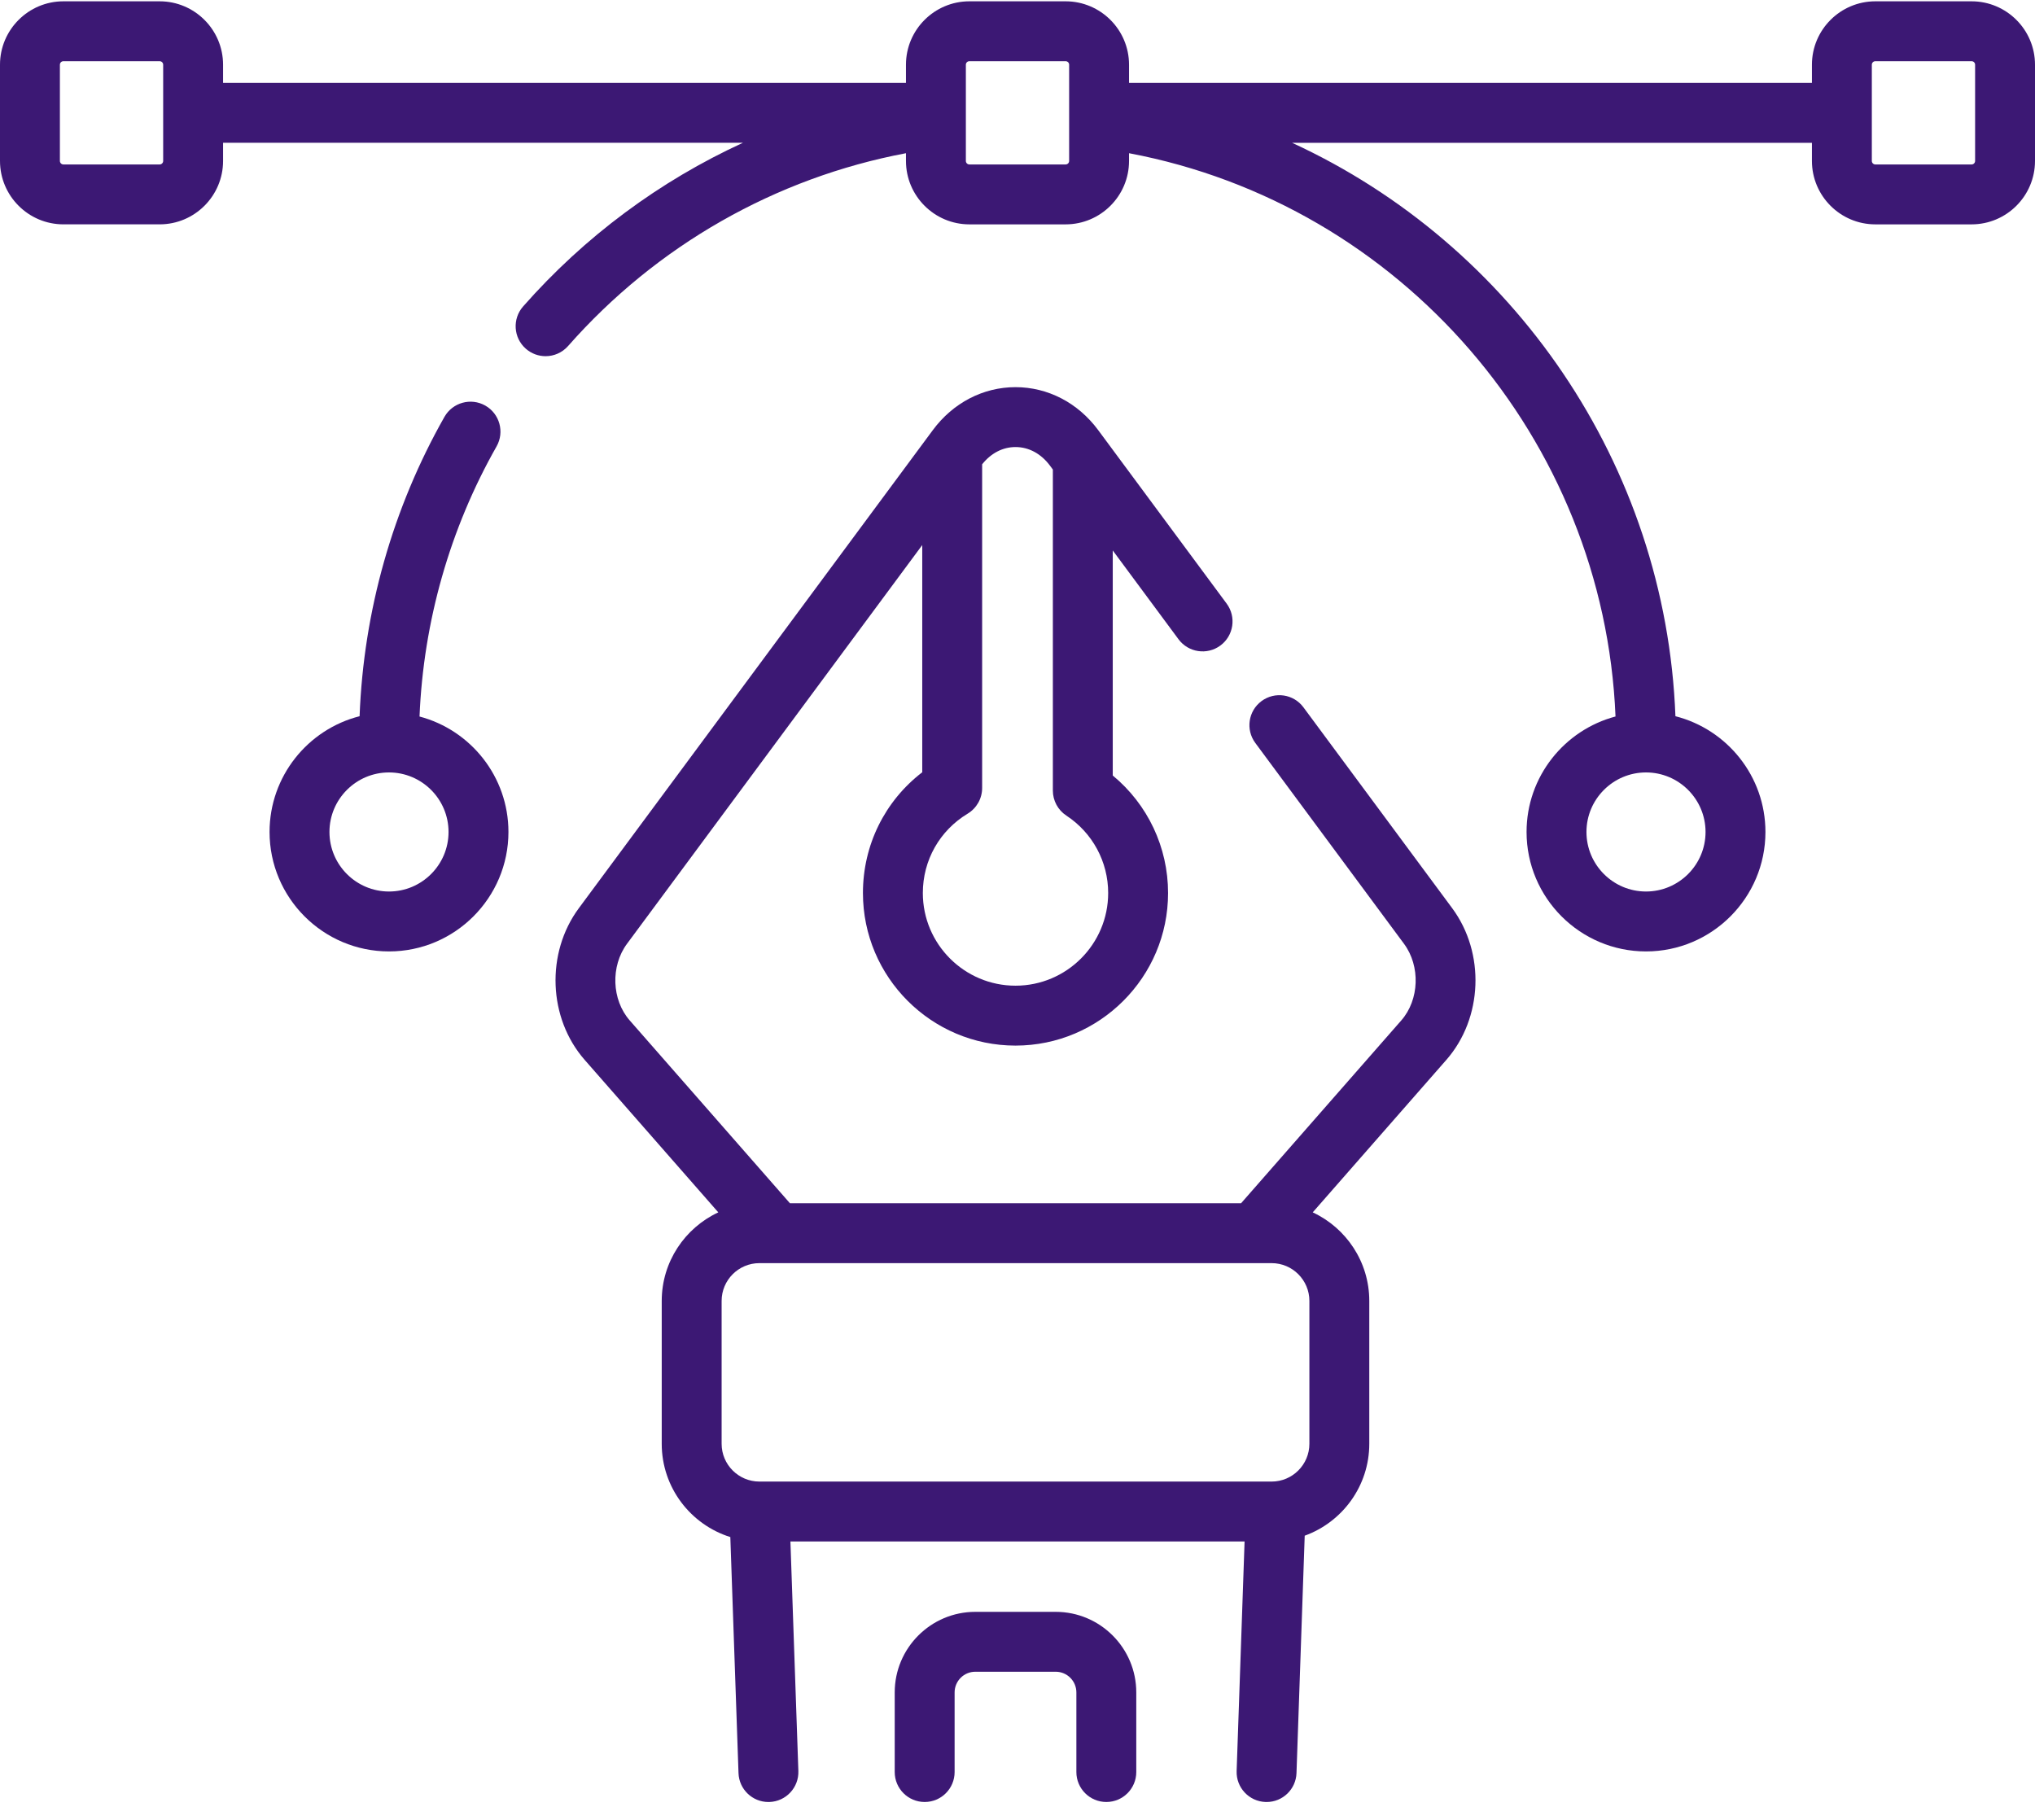
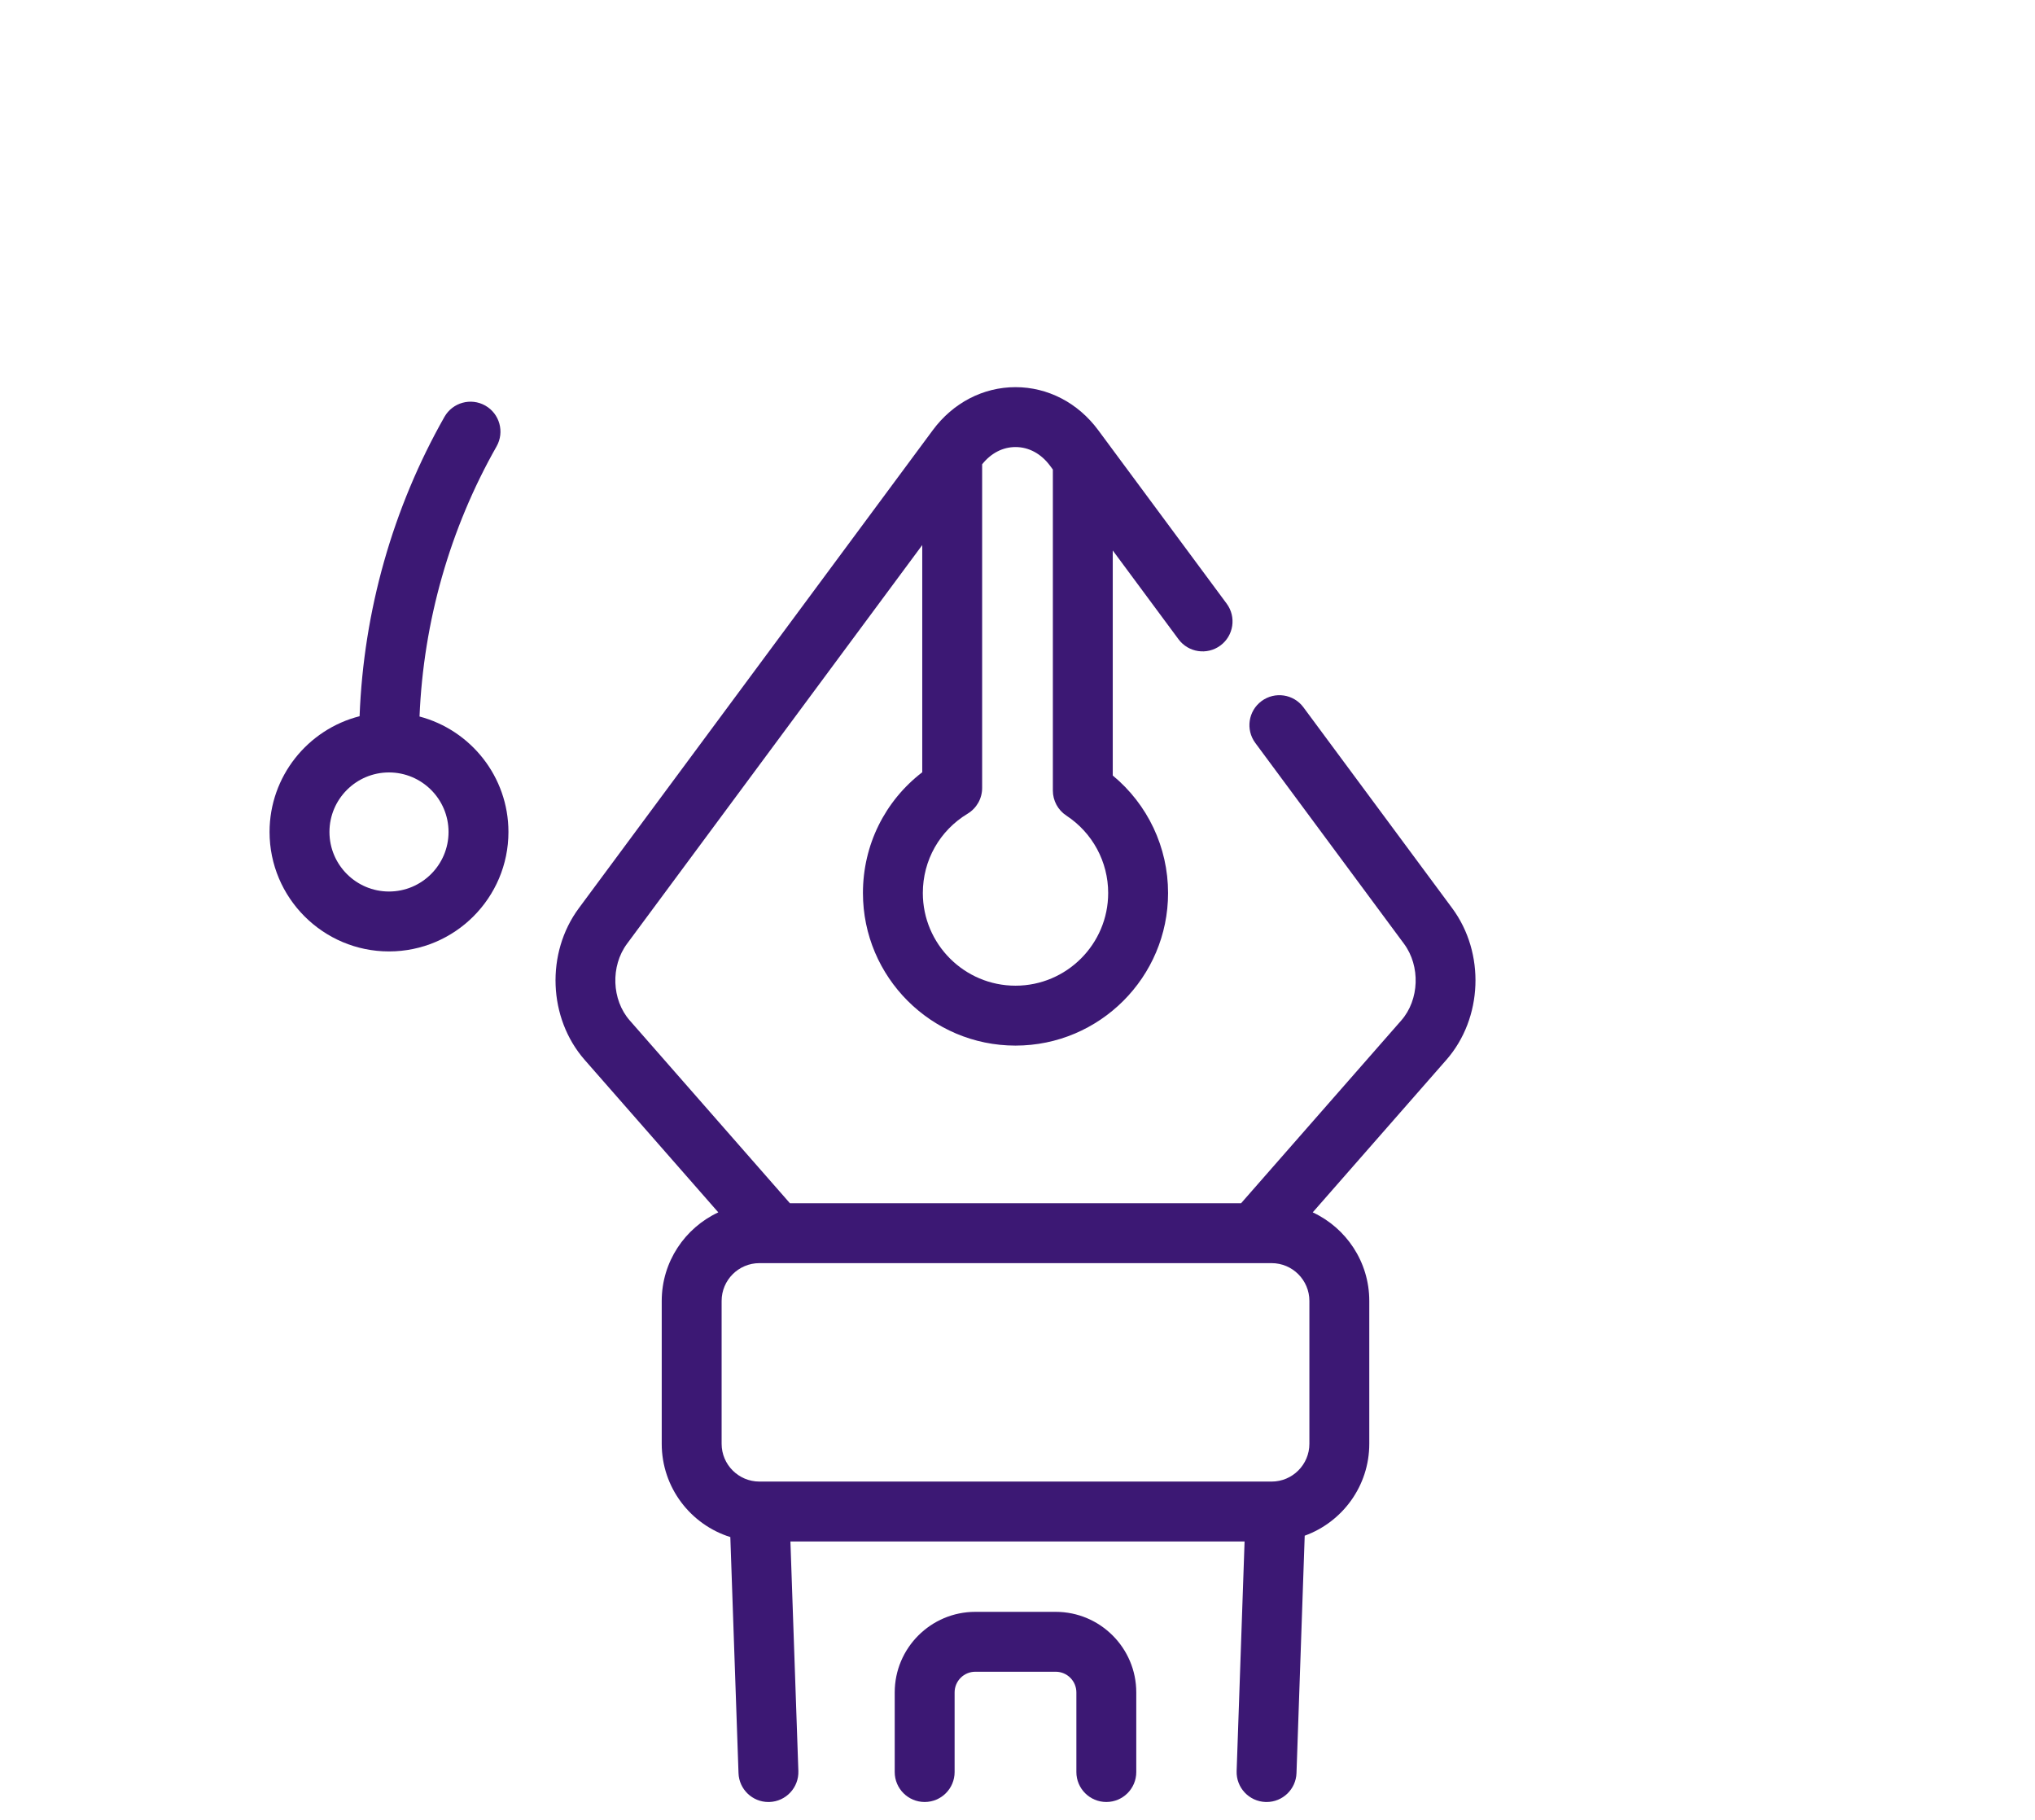
<svg xmlns="http://www.w3.org/2000/svg" width="104px" height="93px" viewBox="0 0 104 93">
  <title>Graphic Design</title>
  <desc>Created with Sketch.</desc>
  <g id="Page-1" stroke="none" stroke-width="1" fill="none" fill-rule="evenodd">
    <g id="ux-ui-icons" transform="translate(-937, -313)" fill="#3C1874" fill-rule="nonzero">
      <g id="our-gis-services" transform="translate(52, 50)">
        <g id="4-block" transform="translate(761, 212)">
          <g id="Graphic-Design" transform="translate(124, 51)">
            <path d="M56.54,92.097 C55.695,92.097 55.009,91.412 55.009,90.567 L55.009,86.497 C55.009,85.914 54.535,85.44 53.952,85.44 L49.843,85.44 C49.261,85.44 48.786,85.914 48.786,86.497 L48.786,90.567 C48.786,91.412 48.101,92.097 47.256,92.097 C46.411,92.097 45.725,91.412 45.725,90.567 L45.725,86.497 C45.725,84.226 47.573,82.379 49.843,82.379 L53.952,82.379 C56.223,82.379 58.07,84.226 58.07,86.497 L58.07,90.567 C58.07,91.412 57.385,92.097 56.54,92.097 Z" id="Path" />
            <g id="Group">
              <path d="M66.613,36.15 C66.111,35.471 65.152,35.328 64.472,35.831 C63.793,36.334 63.65,37.292 64.153,37.971 L71.753,48.236 C72.599,49.378 72.537,51.098 71.614,52.152 L63.426,61.496 L40.37,61.496 L32.182,52.152 C31.258,51.098 31.197,49.378 32.043,48.236 L47.132,27.857 L47.132,39.469 C45.219,40.939 44.101,43.188 44.101,45.642 C44.101,49.941 47.599,53.439 51.898,53.439 C56.197,53.439 59.695,49.941 59.695,45.642 C59.695,43.298 58.652,41.109 56.868,39.635 L56.868,28.133 L60.229,32.672 C60.732,33.351 61.691,33.494 62.37,32.991 C63.049,32.488 63.192,31.529 62.689,30.85 L56.124,21.983 C55.091,20.587 53.551,19.787 51.898,19.787 C50.246,19.787 48.705,20.587 47.672,21.983 L29.583,46.415 C27.886,48.706 28.014,52.04 29.88,54.169 L36.709,61.962 C35.004,62.757 33.818,64.487 33.818,66.489 L33.818,73.79 C33.818,76.026 35.295,77.923 37.324,78.557 L37.742,90.62 C37.77,91.447 38.45,92.098 39.271,92.098 C39.289,92.098 39.307,92.098 39.324,92.097 C40.169,92.068 40.83,91.359 40.801,90.515 L40.395,78.783 L63.605,78.783 L63.199,90.515 C63.17,91.359 63.831,92.068 64.676,92.097 C64.694,92.098 64.712,92.098 64.73,92.098 C65.551,92.098 66.23,91.447 66.258,90.62 L66.678,78.487 C68.601,77.792 69.978,75.949 69.978,73.79 L69.978,66.489 C69.978,64.487 68.793,62.757 67.088,61.962 L73.916,54.169 C75.782,52.04 75.91,48.706 74.214,46.415 L66.613,36.15 Z M51.898,22.848 C52.58,22.848 53.207,23.188 53.664,23.804 L53.807,23.998 L53.807,40.404 C53.807,40.919 54.066,41.4 54.496,41.683 C55.835,42.563 56.634,44.044 56.634,45.641 C56.634,48.253 54.509,50.377 51.898,50.377 C49.286,50.377 47.162,48.253 47.162,45.641 C47.162,43.968 48.019,42.451 49.454,41.584 C49.912,41.307 50.193,40.81 50.193,40.274 L50.193,23.73 C50.644,23.162 51.245,22.848 51.898,22.848 Z M66.917,73.79 C66.917,74.855 66.051,75.721 64.986,75.721 L38.81,75.721 C37.745,75.721 36.879,74.855 36.879,73.79 L36.879,66.488 C36.879,65.423 37.746,64.557 38.81,64.557 L64.986,64.557 C66.051,64.557 66.917,65.423 66.917,66.488 L66.917,73.79 Z" id="Shape" />
              <path d="M21.44,36.62 C21.641,31.77 22.99,27.023 25.377,22.816 C25.794,22.08 25.536,21.146 24.801,20.729 C24.066,20.312 23.132,20.57 22.714,21.305 C20.069,25.968 18.581,31.232 18.377,36.605 C15.735,37.276 13.776,39.674 13.776,42.521 C13.776,45.887 16.514,48.626 19.88,48.626 C23.246,48.626 25.984,45.887 25.984,42.521 C25.984,39.694 24.053,37.311 21.44,36.62 L21.44,36.62 Z M19.88,45.564 C18.202,45.564 16.837,44.199 16.837,42.521 C16.837,40.843 18.202,39.478 19.88,39.478 C21.558,39.478 22.923,40.843 22.923,42.521 C22.923,44.199 21.558,45.564 19.88,45.564 Z" id="Shape" />
-               <path d="M100.759,0.067 L95.841,0.067 C94.054,0.067 92.6,1.521 92.6,3.307 L92.6,4.236 L57.7,4.236 L57.7,3.307 C57.7,1.521 56.246,0.067 54.459,0.067 L49.541,0.067 C47.754,0.067 46.3,1.521 46.3,3.307 L46.3,4.236 L11.4,4.236 L11.4,3.307 C11.4,1.521 9.946,0.067 8.159,0.067 L3.241,0.067 C1.454,0.067 1.55874588e-14,1.521 1.55874588e-14,3.307 L1.55874588e-14,8.226 C1.55874588e-14,10.013 1.454,11.466 3.241,11.466 L8.159,11.466 C9.946,11.466 11.4,10.013 11.4,8.226 L11.4,7.297 L37.969,7.297 C33.72,9.249 29.884,12.084 26.734,15.662 C26.176,16.297 26.237,17.264 26.872,17.822 C27.163,18.078 27.523,18.204 27.883,18.204 C28.307,18.204 28.729,18.028 29.032,17.685 C33.558,12.544 39.638,9.088 46.3,7.83 L46.3,8.226 C46.3,10.013 47.754,11.467 49.541,11.467 L54.459,11.467 C56.246,11.467 57.7,10.013 57.7,8.226 L57.7,7.83 C71.594,10.448 81.975,22.43 82.562,36.619 C79.948,37.31 78.016,39.694 78.016,42.521 C78.016,45.887 80.754,48.626 84.12,48.626 C87.486,48.626 90.224,45.887 90.224,42.521 C90.224,39.674 88.265,37.277 85.624,36.605 C85.135,23.731 77.315,12.491 66.032,7.298 L92.6,7.298 L92.6,8.226 C92.6,10.013 94.054,11.467 95.841,11.467 L100.759,11.467 C102.546,11.467 104,10.013 104,8.226 L104,3.307 C104,1.521 102.546,0.067 100.759,0.067 Z M8.339,8.226 C8.339,8.325 8.258,8.405 8.159,8.405 L3.241,8.405 C3.142,8.405 3.061,8.325 3.061,8.226 L3.061,3.307 C3.061,3.208 3.142,3.128 3.241,3.128 L8.159,3.128 C8.258,3.128 8.339,3.208 8.339,3.307 L8.339,8.226 Z M87.163,42.521 C87.163,44.199 85.798,45.564 84.12,45.564 C82.442,45.564 81.077,44.199 81.077,42.521 C81.077,40.843 82.442,39.478 84.12,39.478 C85.798,39.478 87.163,40.843 87.163,42.521 Z M54.639,8.226 C54.639,8.325 54.558,8.405 54.459,8.405 L49.541,8.405 C49.442,8.405 49.361,8.325 49.361,8.226 L49.361,3.307 C49.361,3.208 49.442,3.128 49.541,3.128 L54.459,3.128 C54.558,3.128 54.639,3.208 54.639,3.307 L54.639,8.226 Z M100.939,8.226 C100.939,8.325 100.858,8.405 100.759,8.405 L95.841,8.405 C95.742,8.405 95.661,8.325 95.661,8.226 L95.661,3.307 C95.661,3.208 95.742,3.128 95.841,3.128 L100.759,3.128 C100.858,3.128 100.939,3.208 100.939,3.307 L100.939,8.226 Z" id="Shape" />
            </g>
          </g>
        </g>
      </g>
    </g>
  </g>
</svg>